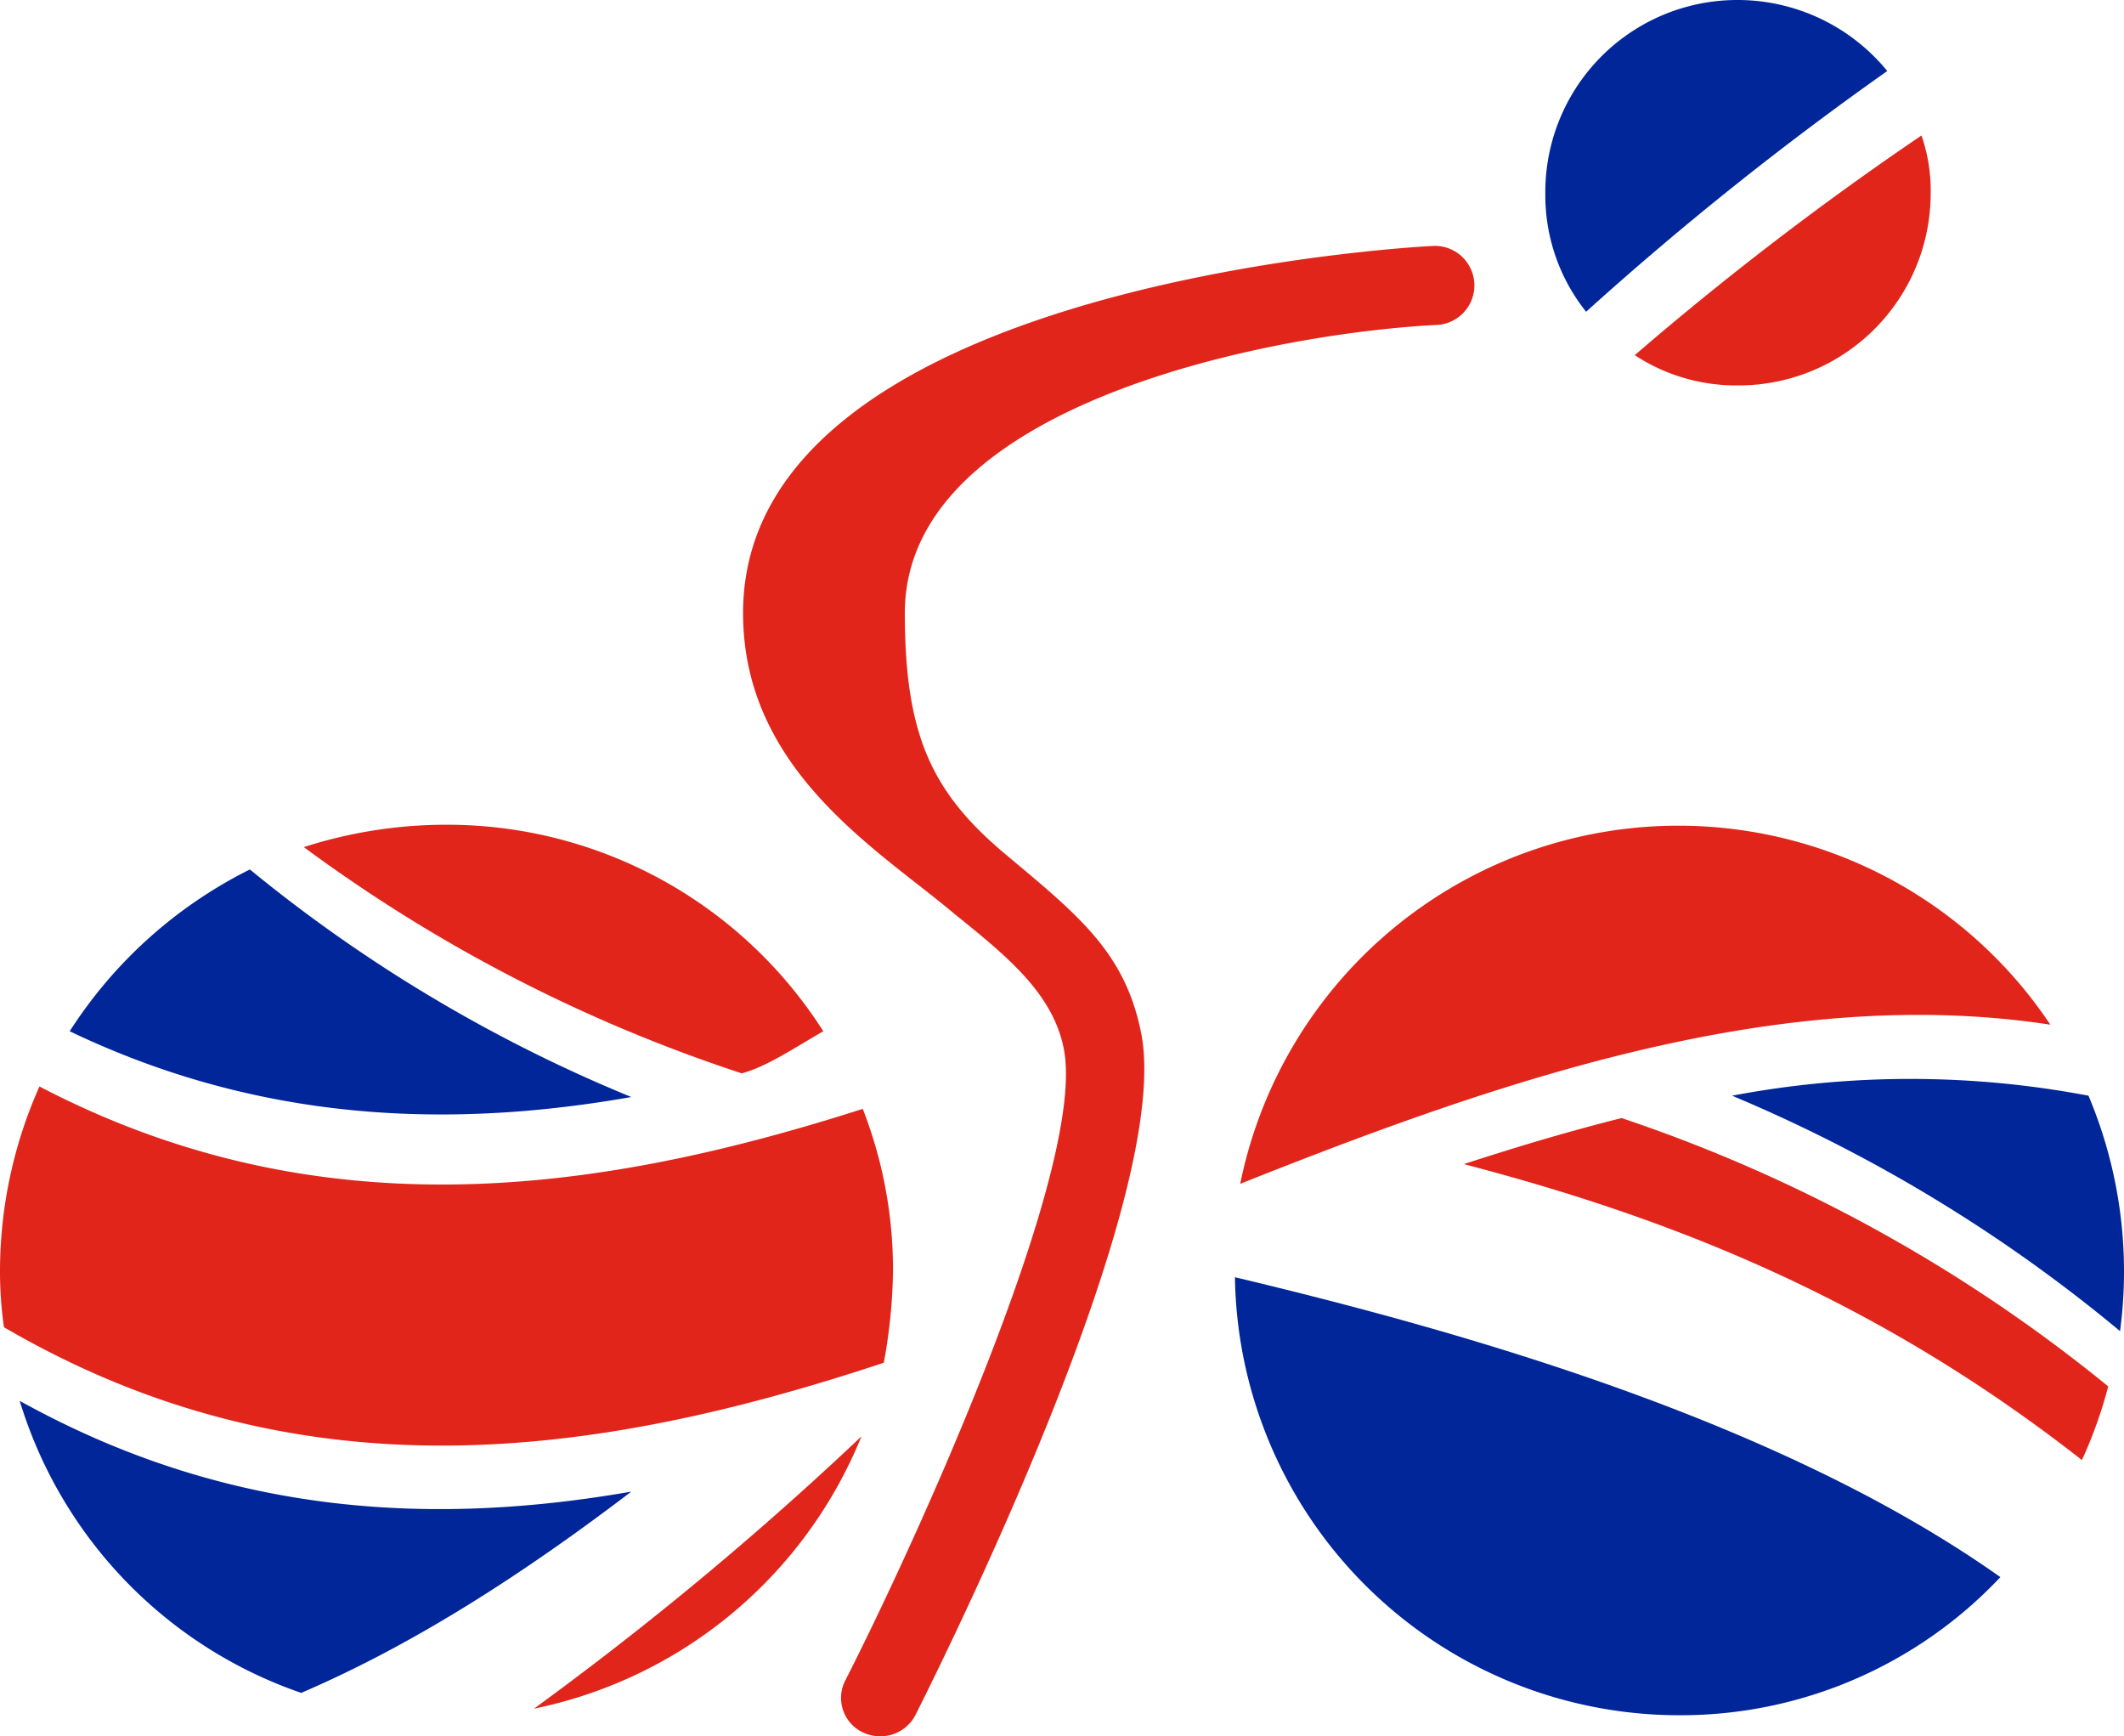
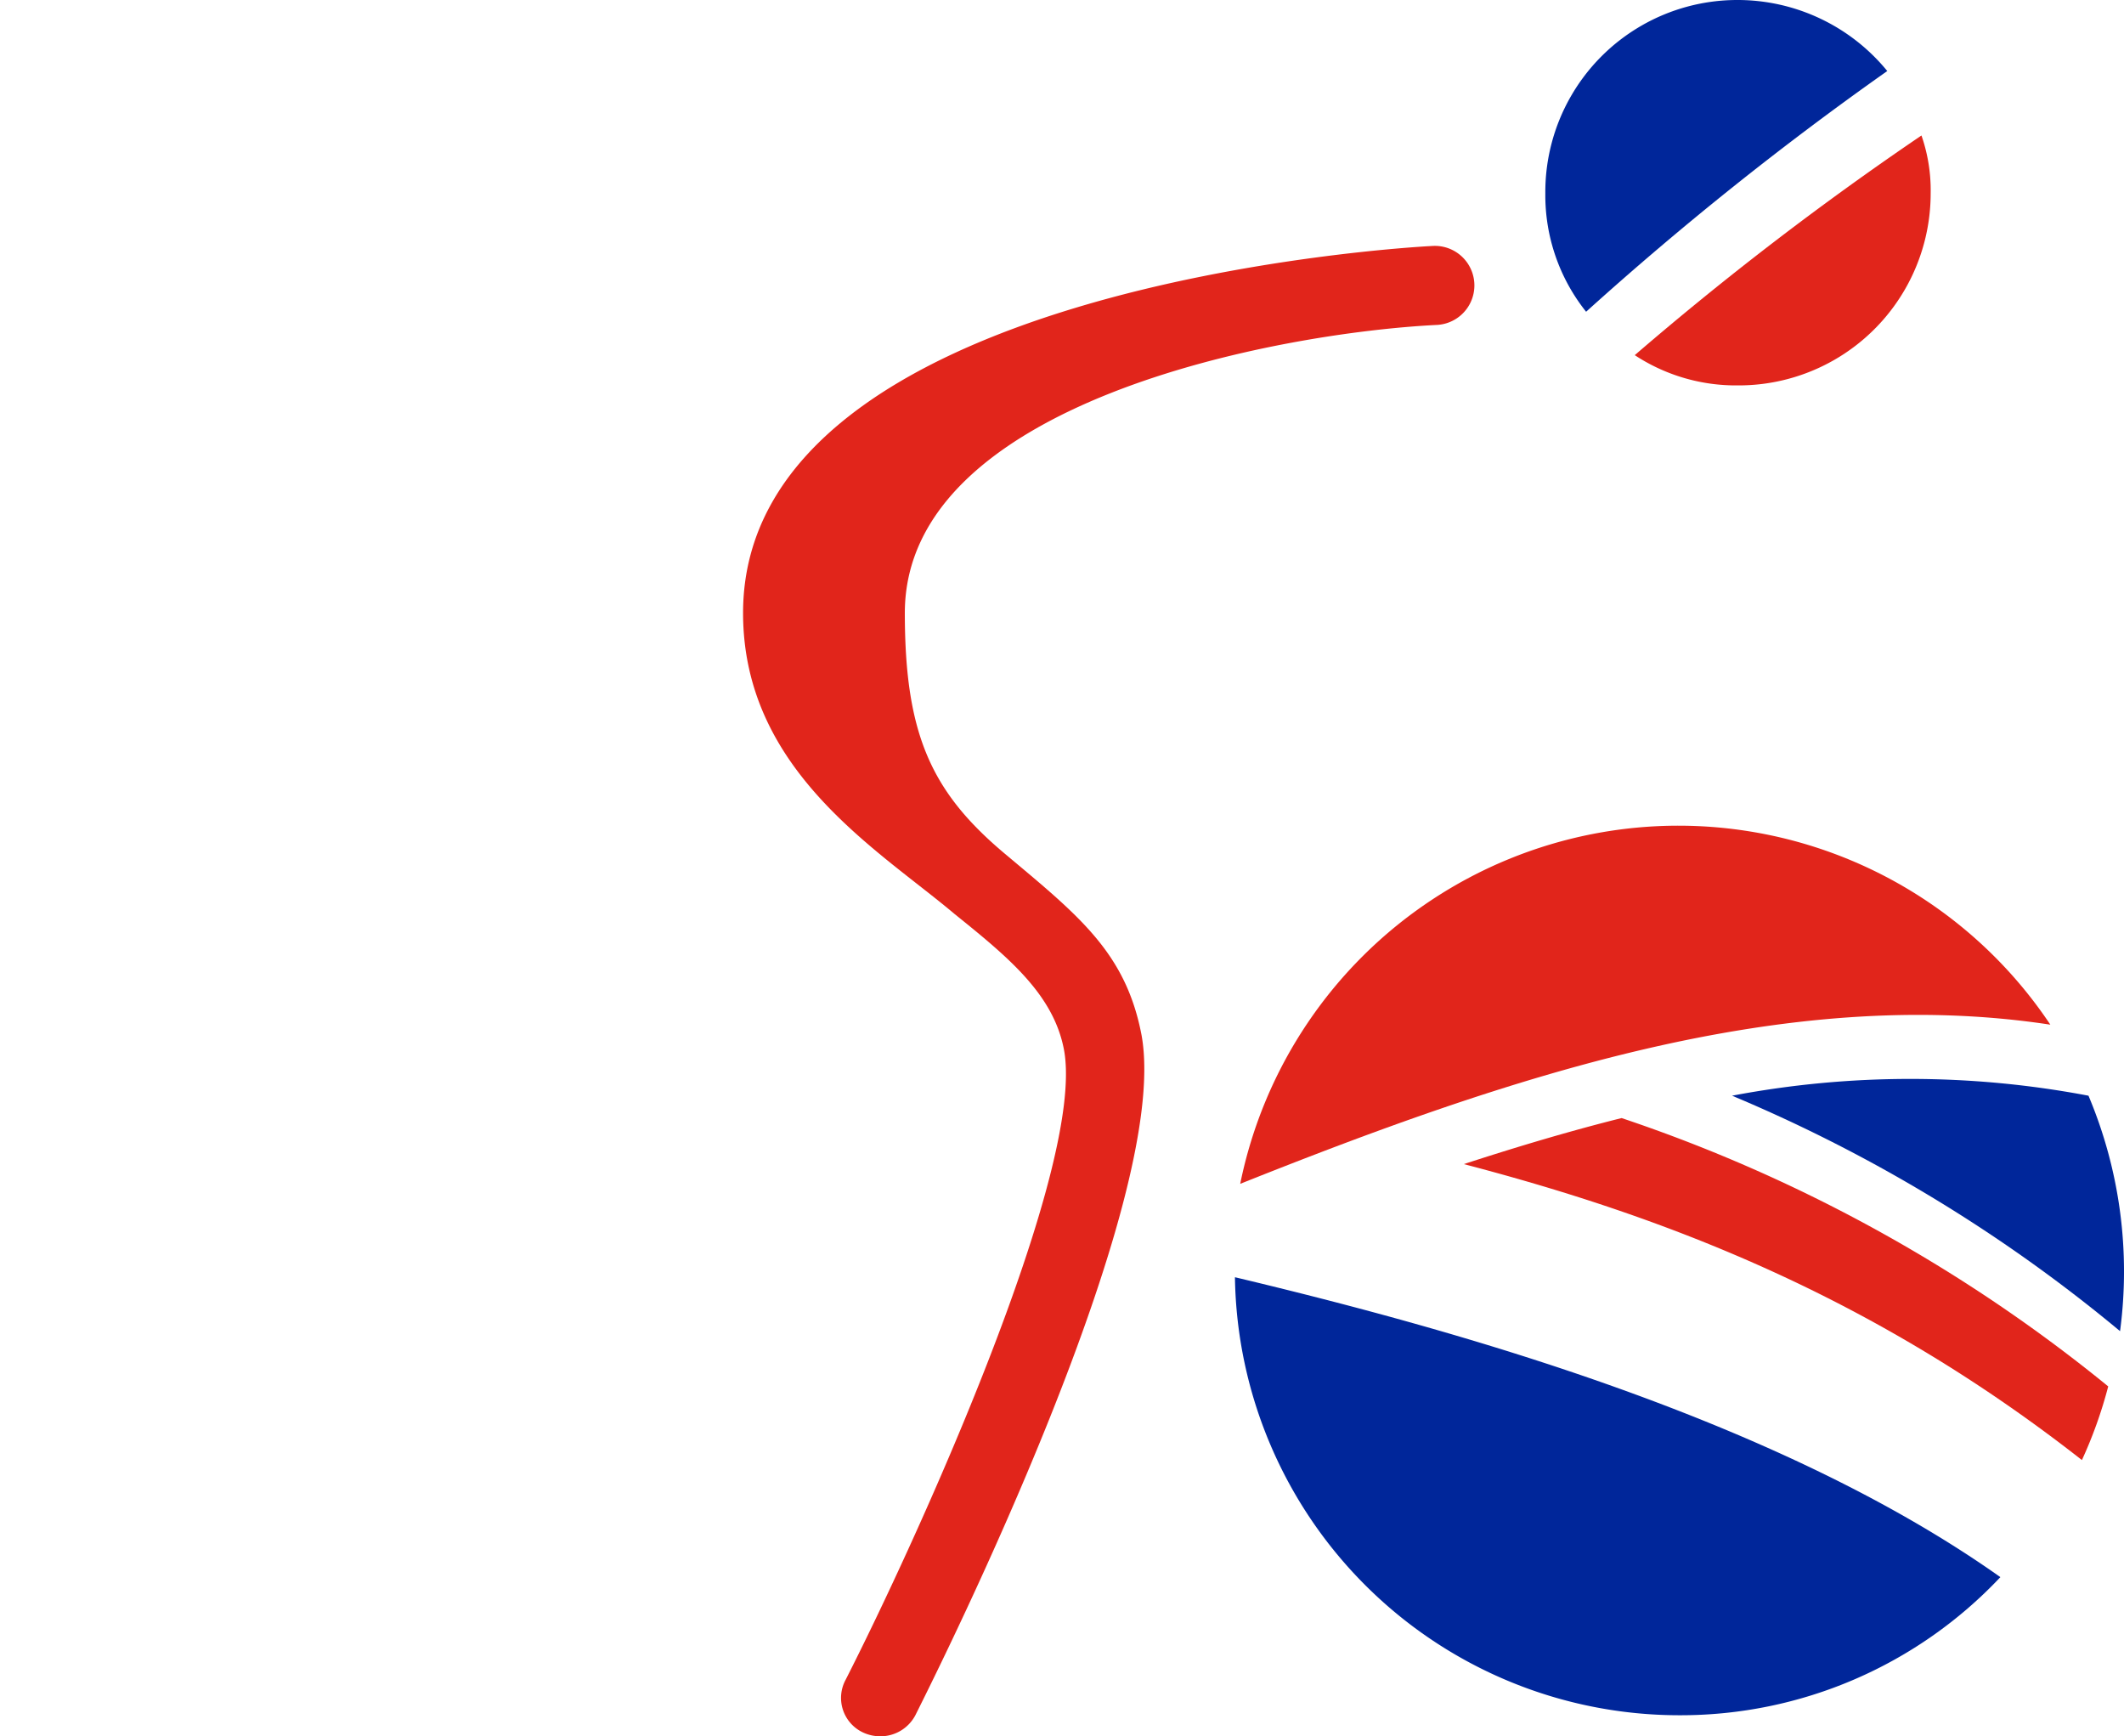
<svg xmlns="http://www.w3.org/2000/svg" viewBox="0 0 161.5 132">
  <defs>
    <style>
      .a {
        fill: #e1251b;
      }

      .b {
        fill: #00269a;
      }
    </style>
  </defs>
  <title>Asset 2</title>
  <g>
    <path class="a" d="M66.9,132a3.1,3.1,0,0,1-1.3-.3,2.9,2.9,0,0,1-1.3-4c5.2-10.2,18.3-38.8,16.6-47.9-.8-4.2-4.2-7-8.3-10.3-5.8-4.9-16.1-10.9-16.1-22.9,0-24.9,50.4-27.8,52.4-27.9a3,3,0,0,1,.4,6c-12.2.6-40.5,5.9-40.5,21.9,0,9.2,2,13.6,7.6,18.3s9.2,7.5,10.4,13.8c2.3,12.7-15.2,47.7-17.2,51.7A3,3,0,0,1,66.9,132Z" />
    <path class="a" d="M146.8,14.7a12.7,12.7,0,0,0-.7-4.4A239.3,239.3,0,0,0,124.3,27a14,14,0,0,0,7.8,2.3A14.6,14.6,0,0,0,146.8,14.7Z" />
    <path class="b" d="M132.1,0a14.6,14.6,0,0,0-14.6,14.7,14.2,14.2,0,0,0,3.1,9A244.5,244.5,0,0,1,143.5,5.4,14.7,14.7,0,0,0,132.1,0Z" />
    <g>
      <path class="b" d="M131.7,83.3a116.5,116.5,0,0,1,29.5,17.9,34.4,34.4,0,0,0-2.4-17.9A72.6,72.6,0,0,0,131.7,83.3Z" />
      <path class="a" d="M111.3,88.5c15.7,4.1,31.3,10.2,47,22.5a33.8,33.8,0,0,0,2-5.6,117.8,117.8,0,0,0-37-20.4C119.3,86,115.3,87.2,111.3,88.5Z" />
      <path class="a" d="M155.9,77.9A34,34,0,0,0,94.3,90C114.6,81.9,135.6,74.8,155.9,77.9Z" />
      <g>
-         <path class="b" d="M48,83.4A113.9,113.9,0,0,1,19,66.1,34.6,34.6,0,0,0,5.3,78.4C19.5,85.2,33.8,85.9,48,83.4Z" />
-         <path class="a" d="M62.6,78.4A33.9,33.9,0,0,0,33.9,62.7a35.4,35.4,0,0,0-10.8,1.7A117.7,117.7,0,0,0,56.4,81.6C58.3,81.1,60.5,79.6,62.6,78.4Z" />
-         <path class="b" d="M1.5,106.5a33.9,33.9,0,0,0,21.4,22.2c8.4-3.6,16.7-8.9,25.1-15.3C32.5,116.1,17,115.1,1.5,106.5Z" />
-         <path class="a" d="M65.5,109.2a252.6,252.6,0,0,1-24.9,20.7A34.3,34.3,0,0,0,65.5,109.2Z" />
-         <path class="a" d="M65.6,84.3C44.7,91,23.9,93.5,3,82.6a34.5,34.5,0,0,0-3,14,30,30,0,0,0,.3,4.3c22.3,13,44.6,10.1,66.9,2.7a40.5,40.5,0,0,0,.7-7A33.6,33.6,0,0,0,65.6,84.3Z" />
-       </g>
+         </g>
      <path class="b" d="M127.7,130.4a33.4,33.4,0,0,0,24.4-10.5c-16.8-11.9-41-18.7-58.2-22.8A33.8,33.8,0,0,0,127.7,130.4Z" />
    </g>
  </g>
</svg>